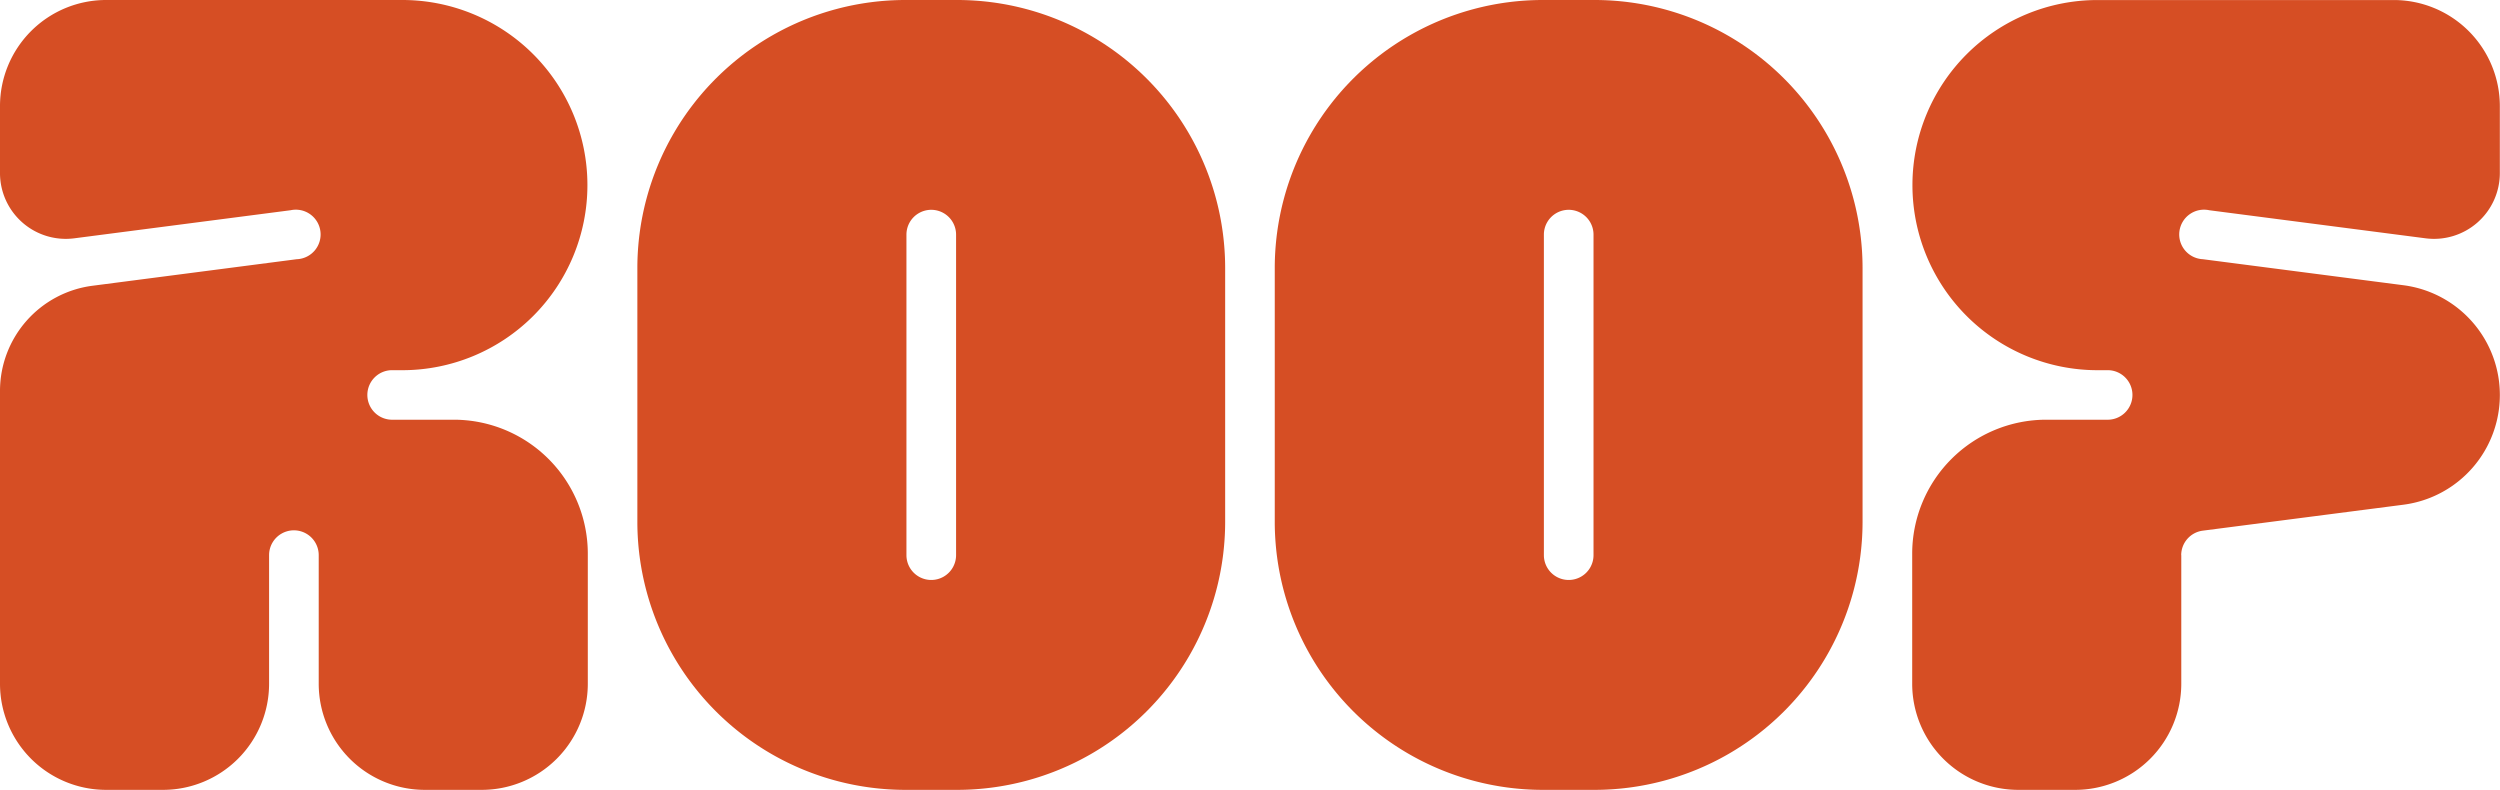
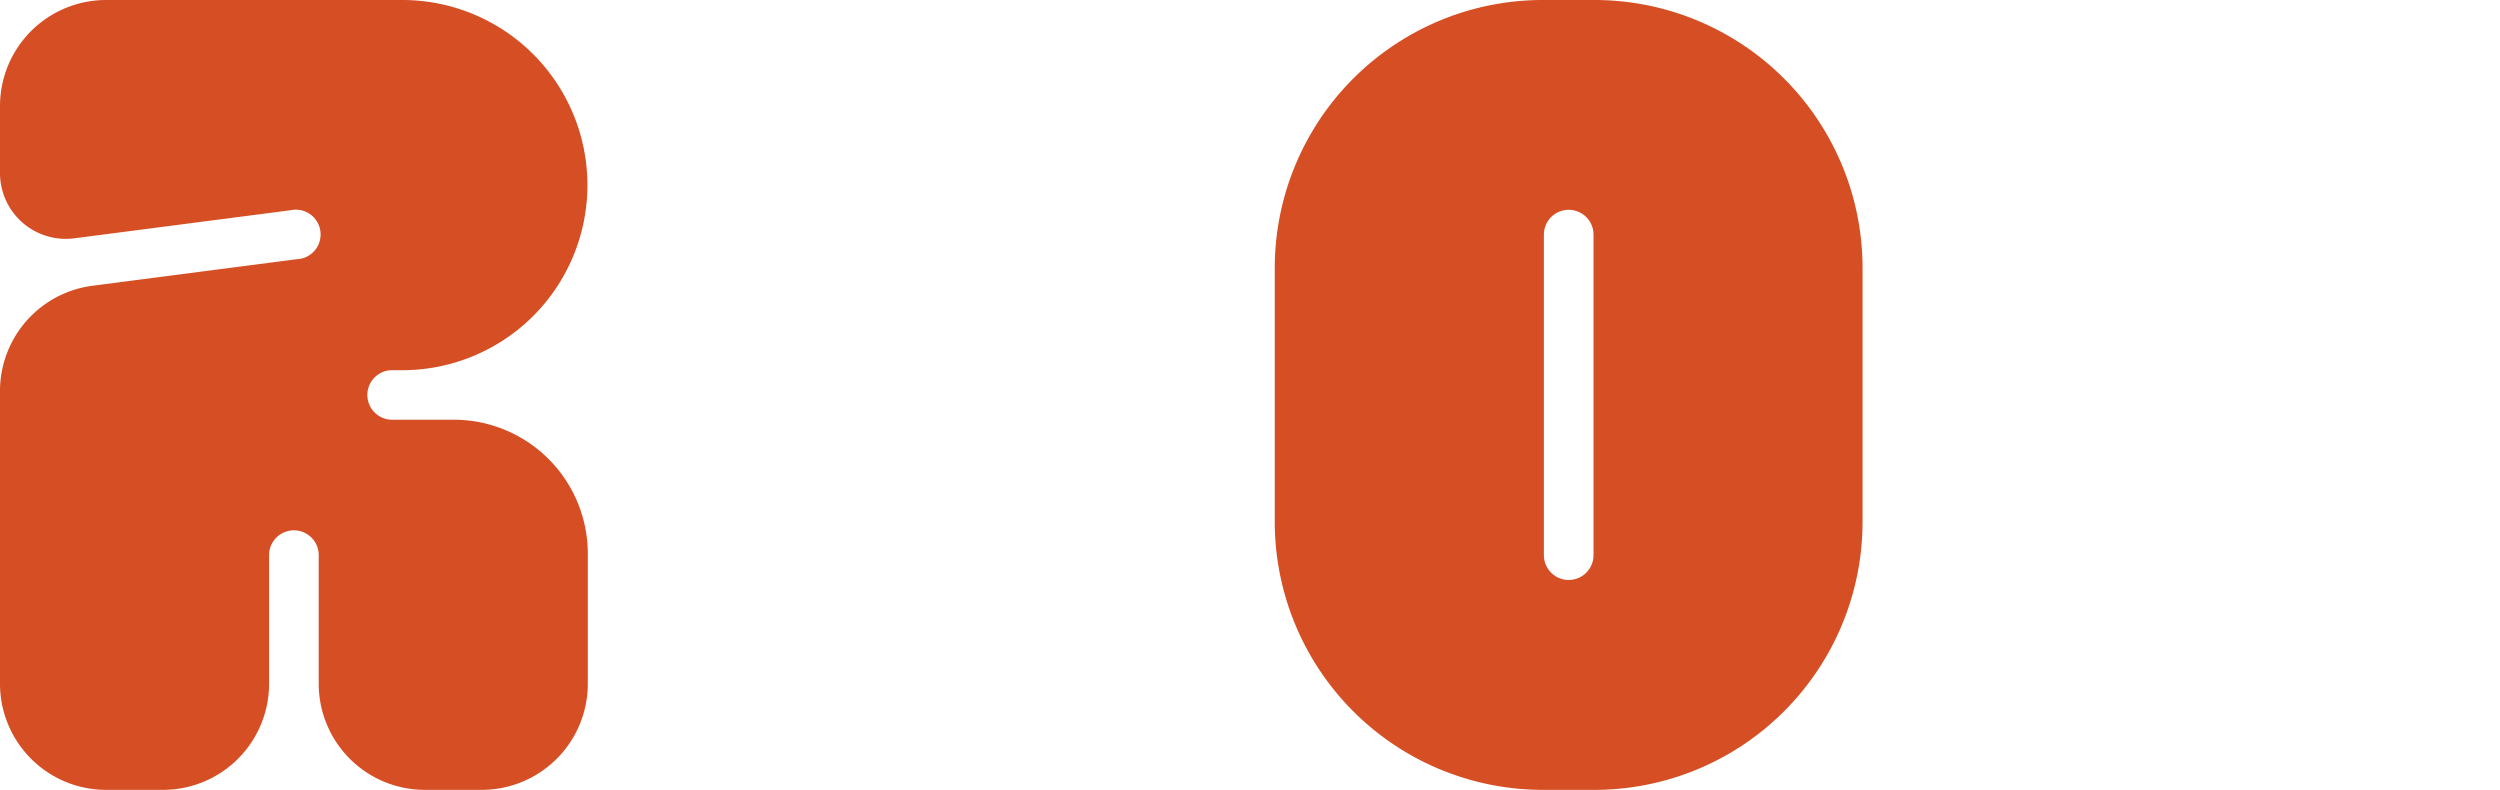
<svg xmlns="http://www.w3.org/2000/svg" class="header__logo-image" viewBox="0 0 61.245 19.35" style="fill: rgb(214, 78, 36);">
-   <path data-name="Path 131" d="M519.828,13.6V16.75a2.6,2.6,0,0,1-2.605,2.6h-1.382a2.6,2.6,0,0,1-2.605-2.6V13.562a3.284,3.284,0,0,1,3.287-3.28H518a.607.607,0,1,0,0-1.213h-.224a4.534,4.534,0,1,1,0-9.068h7.251a2.6,2.6,0,0,1,2.605,2.6V4.238a1.612,1.612,0,0,1-1.821,1.6l-5.3-.688a.607.607,0,1,0-.156,1.2l4.911.637a2.711,2.711,0,0,1,0,5.378l-4.91.635a.607.607,0,0,0-.53.6Z" transform="translate(-466.391 0)" />
  <path data-name="Path 132" d="M7.278,6.349,2.269,7A2.6,2.6,0,0,0,0,9.577V16.75a2.6,2.6,0,0,0,2.605,2.6H3.987a2.6,2.6,0,0,0,2.605-2.6V13.6a.608.608,0,0,1,1.216,0V16.75a2.6,2.6,0,0,0,2.605,2.6h1.382a2.6,2.6,0,0,0,2.605-2.6V13.562a3.284,3.284,0,0,0-3.287-3.28H9.631a.607.607,0,1,1,0-1.213h.225A4.534,4.534,0,1,0,9.856,0H2.605A2.6,2.6,0,0,0,0,2.6V4.238a1.612,1.612,0,0,0,1.821,1.6l5.3-.688a.607.607,0,1,1,.156,1.2Z" transform="translate(0 0)" />
-   <path data-name="Path 133" d="M178.907,0h-1.25a6.568,6.568,0,0,0-6.575,6.561v6.228a6.568,6.568,0,0,0,6.575,6.561h1.25a6.568,6.568,0,0,0,6.575-6.561V6.561A6.568,6.568,0,0,0,178.907,0Zm-1.233,13.6V5.748a.608.608,0,1,1,1.216,0V13.6a.608.608,0,0,1-1.216,0Z" transform="translate(-155.468 0)" />
  <path data-name="Path 134" d="M349.984,0h-1.25a6.568,6.568,0,0,0-6.575,6.561v6.228a6.568,6.568,0,0,0,6.575,6.561h1.25a6.568,6.568,0,0,0,6.575-6.561V6.561A6.568,6.568,0,0,0,349.984,0Zm-1.232,13.6V5.748a.608.608,0,0,1,1.216,0V13.6a.608.608,0,1,1-1.216,0Z" transform="translate(-310.93 0)" />
</svg>